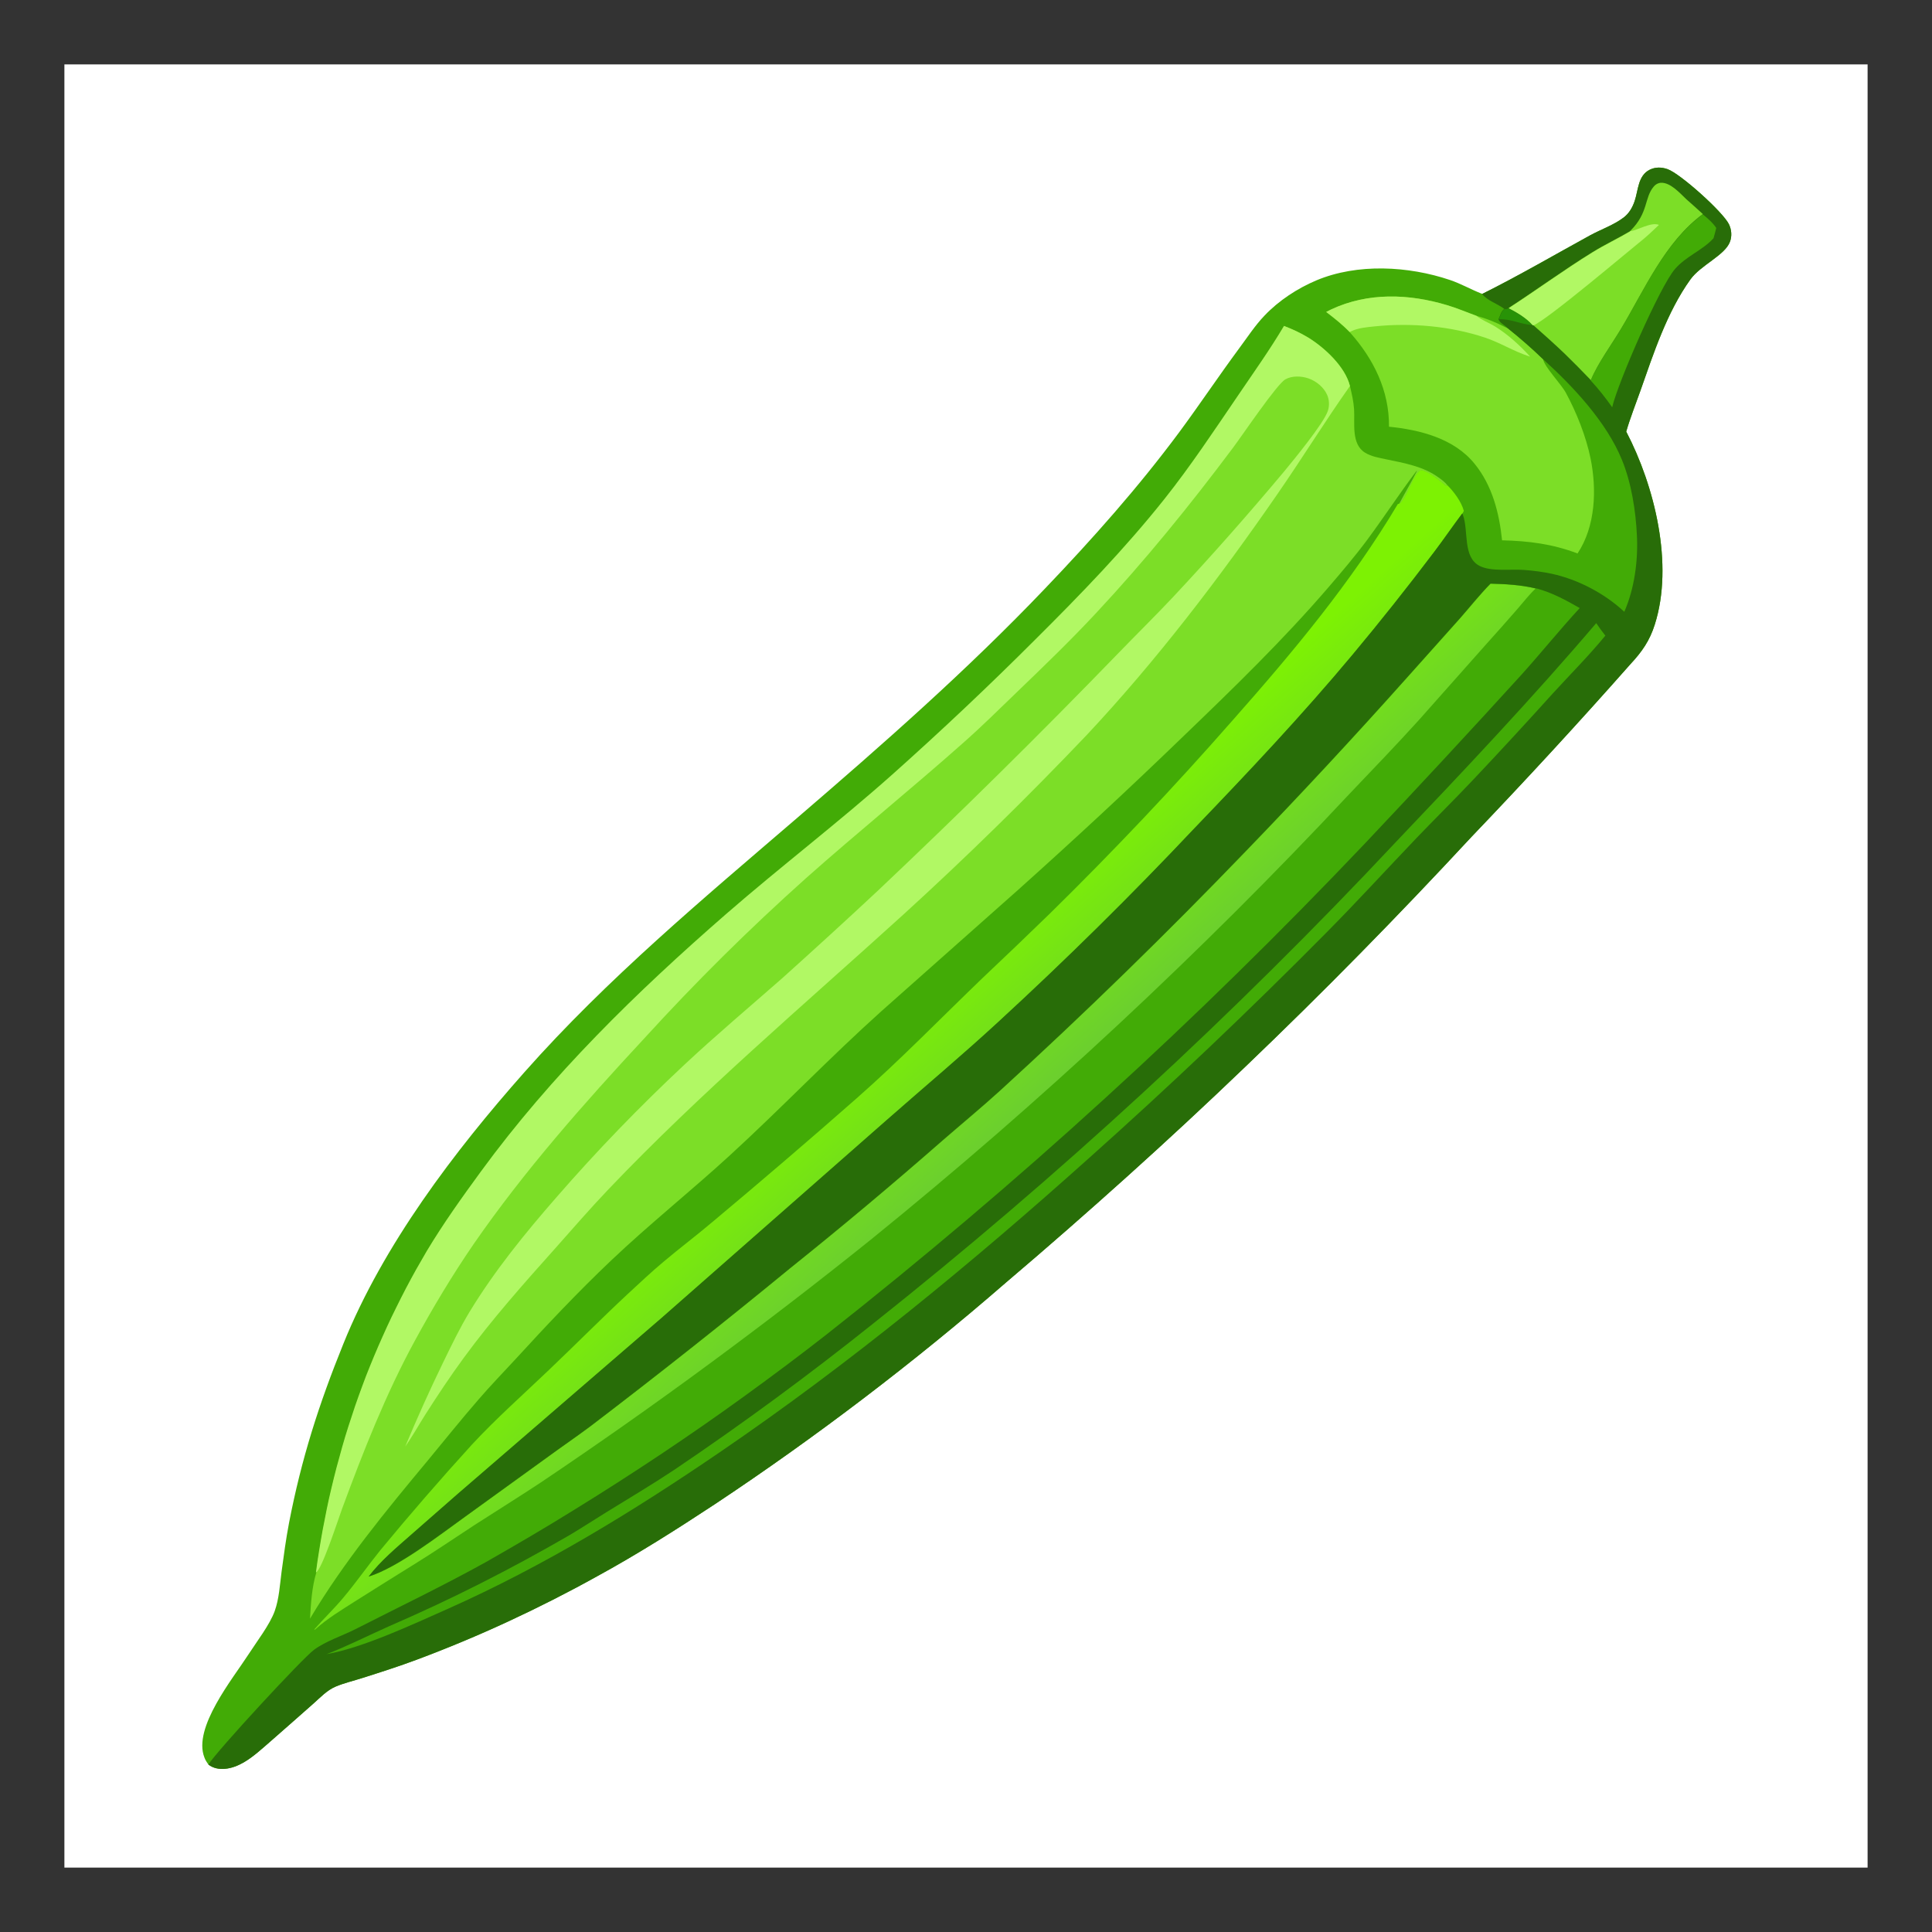
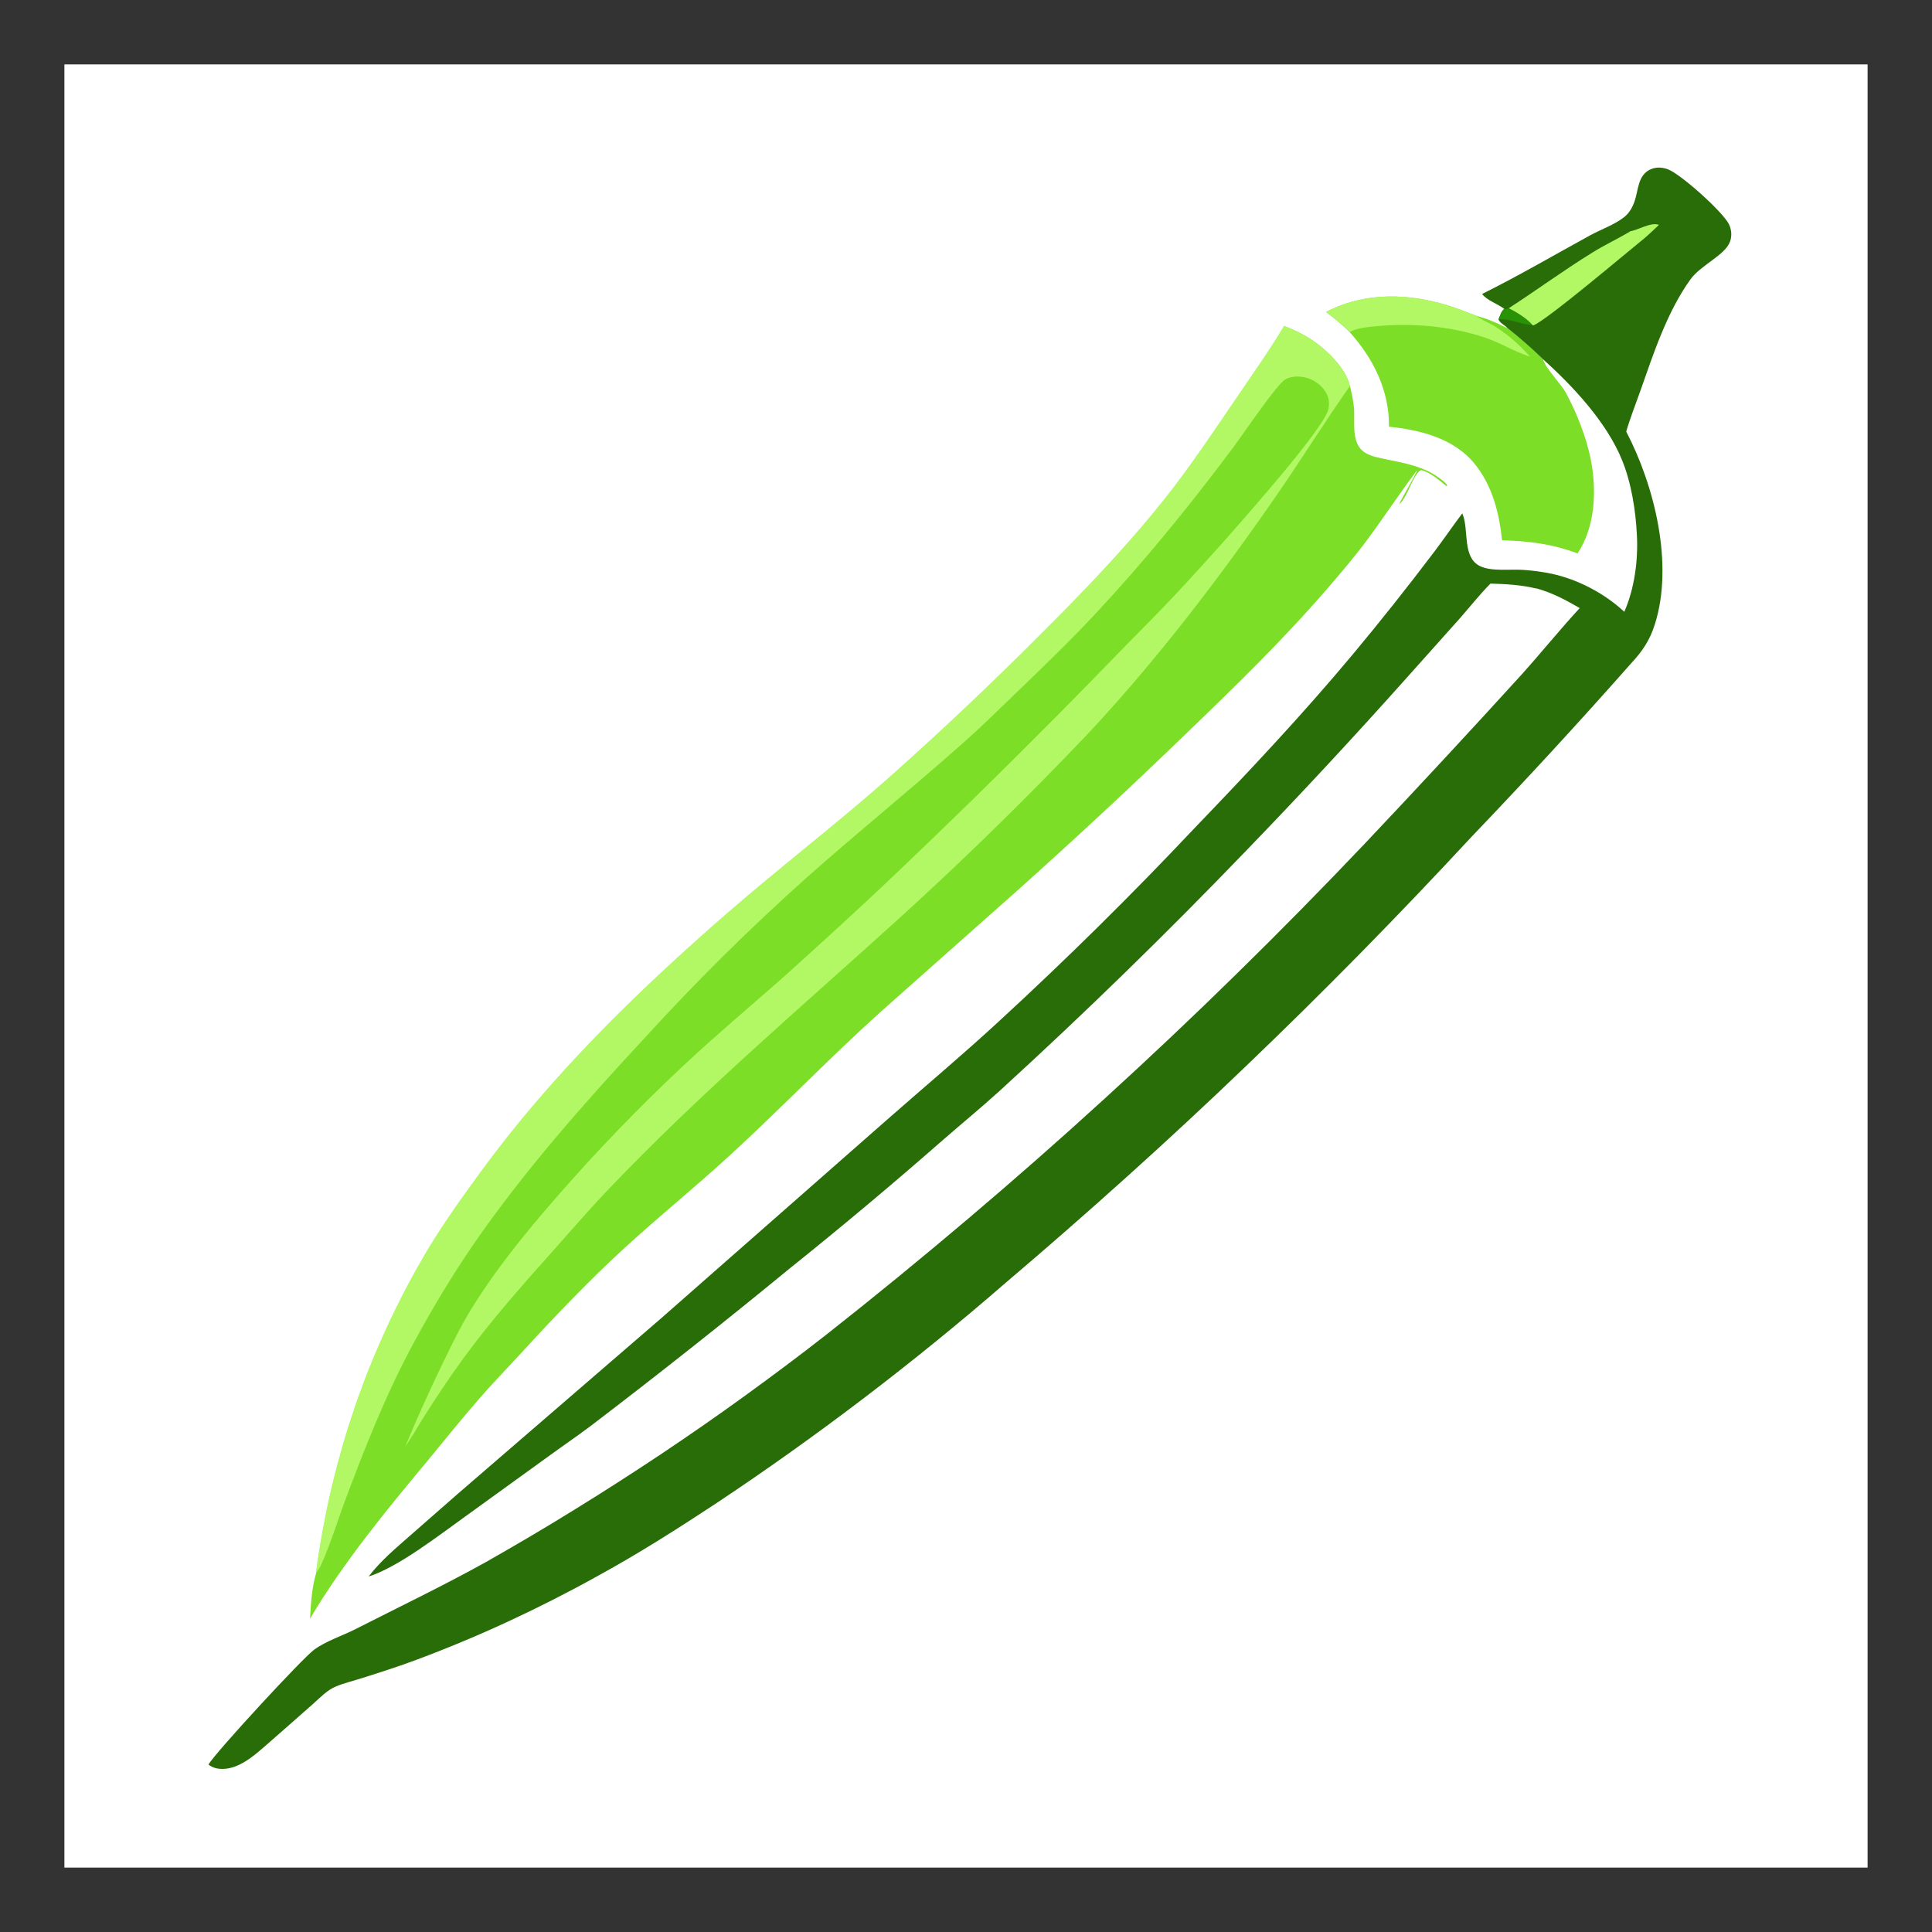
<svg xmlns="http://www.w3.org/2000/svg" id="Layer_1" data-name="Layer 1" viewBox="0 0 150 150">
  <rect x="0" y="0" width="150" height="150" fill="#333333" stroke="none" />
  <defs>
    <style>
      .cls-1 {
        fill: #42ab06;
      }

      .cls-2 {
        fill: #b1f864;
      }

      .cls-3 {
        fill: #286d08;
      }

      .cls-4 {
        fill: #fff;
      }

      .cls-5 {
        fill: #289307;
      }

      .cls-6 {
        fill: url(#linear-gradient);
      }

      .cls-7 {
        fill: #7cde27;
      }
    </style>
    <linearGradient id="linear-gradient" x1="-710.44" y1="-3057.1" x2="-705.93" y2="-3052.07" gradientTransform="translate(1798.81 7541.15) scale(2.44)" gradientUnits="userSpaceOnUse">
      <stop offset="0" stop-color="#7df203" />
      <stop offset="1" stop-color="#66c43c" />
    </linearGradient>
  </defs>
  <path class="cls-4" d="M5,5h140v140H5V5Z" />
-   <path class="cls-1" d="M115.08,22.82c2.83-1.41,5.59-3.02,8.36-4.54.84-.46,1.88-.82,2.63-1.4.42-.32.69-.8.85-1.29.28-.84.25-1.95,1.16-2.41.44-.22.92-.21,1.38-.05.99.34,4.33,3.34,4.78,4.29.2.42.24.92.07,1.36-.39,1.04-2.28,1.81-3.07,2.92-1.81,2.52-2.86,5.74-3.88,8.64-.37,1.05-.79,2.1-1.1,3.17,2.21,4.23,3.7,10.31,2.22,14.97-.4,1.27-.99,2.11-1.89,3.08-4.02,4.55-8.14,9.02-12.34,13.41-2.84,3.06-5.72,6.08-8.64,9.05s-5.89,5.9-8.91,8.79c-3.01,2.89-6.07,5.73-9.17,8.52-3.1,2.79-6.24,5.54-9.42,8.24-3.58,3.11-7.26,6.1-11.04,8.98-3.77,2.87-7.64,5.63-11.59,8.25-2.99,1.97-6,3.88-9.15,5.6-2.25,1.25-4.54,2.41-6.87,3.49-2.33,1.08-4.7,2.07-7.11,2.97-1.39.52-2.8.97-4.22,1.42-.68.22-1.42.39-2.08.67-.66.28-1.18.84-1.71,1.31-1.12.98-2.22,1.97-3.34,2.94-.66.57-1.33,1.2-2.09,1.64-.44.25-.94.45-1.44.49-.47.04-.91-.04-1.29-.33-.12-.17-.24-.35-.31-.55-.91-2.31,2.2-6.11,3.42-8,.63-.98,1.66-2.31,2.04-3.37.34-.95.4-2.05.53-3.04.17-1.27.34-2.54.58-3.8.97-5.01,2.31-9.19,4.22-13.91,3.1-7.68,8.61-14.94,14.07-21.1,6.42-7.25,13.87-13.46,21.2-19.76,6.61-5.68,13.17-11.45,19.19-17.76,3.7-3.87,7.25-7.86,10.44-12.16,1.59-2.15,3.07-4.37,4.66-6.52.63-.85,1.23-1.77,1.96-2.53,1.1-1.16,2.55-2.11,4.02-2.73,3.19-1.34,7.15-1.12,10.38-.03.83.28,1.58.71,2.38,1.03.03.01.06.02.09.03Z" />
  <path class="cls-7" d="M102.96,24.22c.13-.07.26-.13.4-.2,2.85-1.33,6.01-1.22,8.98-.33.78.23,1.52.55,2.29.83.75.2,1.5.5,2.19.86.08.04.16.07.25.11.95.76,1.86,1.55,2.73,2.39.11.61,1.38,1.9,1.77,2.61.83,1.53,1.57,3.39,1.92,5.1.49,2.4.39,5.28-1.01,7.38-1.96-.74-3.79-.97-5.86-1.02-.22-2.13-.76-4.26-2.14-5.95-1.59-1.96-4.23-2.63-6.64-2.87.03-2.8-1.2-5.27-3.03-7.32-.57-.59-1.19-1.08-1.83-1.57Z" />
  <path class="cls-2" d="M102.96,24.22c.13-.07.26-.13.4-.2,2.85-1.33,6.01-1.22,8.98-.33.78.23,1.52.55,2.29.83.43.35.98.54,1.45.83.99.61,1.94,1.48,2.72,2.34l-.12-.04c-1.17-.38-2.22-1.05-3.39-1.44-2.7-.9-5.74-1.16-8.56-.87-.58.06-1.32.12-1.84.39-.03.02-.07.04-.1.05-.57-.59-1.19-1.08-1.83-1.57Z" />
-   <path class="cls-6" d="M108.61,39.12c.62-.38,1.08-2.38,1.71-2.64.69.14,1.46.83,1.99,1.26l.04-.09c.52.51,1.11,1.3,1.3,2.01-.03.07-.06.14-.11.21-.74.99-1.44,2.01-2.19,3-2.04,2.71-4.15,5.36-6.33,7.97-3.9,4.68-8.07,9.1-12.29,13.49-4.89,5.18-9.95,10.18-15.19,15-2.84,2.62-5.8,5.1-8.7,7.65l-17.44,15.33-15.87,13.7-3.56,3.12c-1.16,1.02-2.39,2.04-3.34,3.28,2.3-.72,5.5-3.22,7.49-4.65l6.46-4.67c1.07-.79,2.18-1.54,3.24-2.33,5.25-4,10.43-8.1,15.53-12.29,4.03-3.23,7.99-6.55,11.88-9.96,1.47-1.27,2.98-2.52,4.42-3.83,6.56-5.99,12.92-12.19,19.08-18.59,4.26-4.41,8.43-8.9,12.51-13.47l4.12-4.61c.79-.89,1.54-1.85,2.37-2.69,1.14.02,2.39.1,3.5.37-.5.47-.94,1.04-1.39,1.56-.82.94-1.65,1.88-2.49,2.81l-5.22,5.88c-1.76,1.94-3.59,3.84-5.4,5.74-2.88,3.08-5.82,6.12-8.81,9.1-2.99,2.98-6.03,5.91-9.12,8.79-3.09,2.88-6.23,5.7-9.41,8.47-3.19,2.77-6.42,5.48-9.7,8.14-4.15,3.34-8.37,6.58-12.66,9.74-4.29,3.16-8.64,6.22-13.06,9.19-1.71,1.13-3.45,2.21-5.17,3.32-1.53,1-3.04,2.03-4.59,2.99-1.55.96-3.1,1.93-4.65,2.91-1.06.68-2.17,1.34-3.1,2.19h.05s-.12,0-.12,0c.73-.84,1.54-1.61,2.26-2.47,1.01-1.2,1.92-2.51,2.91-3.73,2.29-2.77,4.64-5.48,7.06-8.14,1.88-2.03,3.98-3.89,5.98-5.8,2.05-1.95,4.05-3.97,6.11-5.89.93-.86,1.85-1.73,2.82-2.54,1.27-1.07,2.6-2.07,3.87-3.15,3.74-3.13,7.44-6.3,11.1-9.52,3.4-2.99,6.57-6.26,9.83-9.39,1.74-1.64,3.47-3.3,5.19-4.97,4.93-4.84,9.67-9.85,14.22-15.04,4.68-5.29,9.17-10.67,12.79-16.75Z" />
  <path class="cls-3" d="M115.08,22.82c2.83-1.41,5.59-3.02,8.36-4.54.84-.46,1.88-.82,2.63-1.4.42-.32.69-.8.85-1.29.28-.84.25-1.95,1.16-2.41.44-.22.92-.21,1.38-.05.99.34,4.33,3.34,4.78,4.29.2.42.24.92.07,1.36-.39,1.04-2.28,1.81-3.07,2.92-1.81,2.52-2.86,5.74-3.88,8.64-.37,1.05-.79,2.1-1.1,3.17,2.21,4.23,3.7,10.31,2.22,14.97-.4,1.27-.99,2.11-1.89,3.08-4.02,4.55-8.14,9.02-12.34,13.41-2.84,3.06-5.72,6.08-8.64,9.05s-5.89,5.9-8.91,8.79c-3.01,2.89-6.07,5.73-9.17,8.52-3.1,2.79-6.24,5.54-9.42,8.24-3.58,3.11-7.26,6.1-11.04,8.98-3.77,2.87-7.64,5.63-11.59,8.25-2.99,1.97-6,3.88-9.15,5.6-2.25,1.25-4.54,2.41-6.87,3.49-2.33,1.08-4.7,2.07-7.11,2.97-1.39.52-2.8.97-4.22,1.42-.68.22-1.42.39-2.08.67-.66.28-1.18.84-1.71,1.31-1.12.98-2.22,1.97-3.34,2.94-.66.57-1.33,1.2-2.09,1.64-.44.25-.94.45-1.44.49-.47.04-.91-.04-1.29-.33.63-1.03,7.29-8.24,8.2-8.91.92-.68,2.21-1.09,3.23-1.61,3.38-1.72,6.84-3.38,10.15-5.22,2.3-1.31,4.59-2.65,6.84-4.05,2.26-1.39,4.48-2.82,6.69-4.29,2.2-1.47,4.38-2.98,6.53-4.54s4.27-3.14,6.35-4.77c3.71-2.92,7.36-5.91,10.96-8.96,3.6-3.05,7.15-6.17,10.63-9.35,3.49-3.18,6.92-6.42,10.29-9.73,3.37-3.3,6.68-6.67,9.93-10.09,4.09-4.33,8.14-8.69,12.15-13.1,1.53-1.7,2.97-3.49,4.52-5.17-1.08-.62-2.09-1.17-3.3-1.51l-.13-.02c-1.11-.27-2.36-.34-3.5-.37-.84.85-1.59,1.8-2.37,2.69l-4.12,4.61c-4.08,4.57-8.25,9.06-12.51,13.47-6.16,6.4-12.52,12.6-19.08,18.59-1.44,1.31-2.95,2.55-4.42,3.83-3.89,3.41-7.85,6.73-11.88,9.96-5.1,4.19-10.28,8.29-15.53,12.29-1.07.8-2.17,1.55-3.24,2.33l-6.46,4.67c-2,1.43-5.2,3.93-7.49,4.65.95-1.24,2.17-2.25,3.34-3.28l3.56-3.12,15.87-13.7,17.44-15.33c2.9-2.55,5.86-5.03,8.7-7.65,5.24-4.82,10.31-9.82,15.19-15,4.22-4.39,8.38-8.81,12.29-13.49,2.17-2.6,4.28-5.26,6.33-7.97.75-.99,1.44-2.01,2.19-3,.02.04.03.08.05.12.46,1.23-.04,3.27,1.3,3.96.91.46,2.4.23,3.43.31.74.05,1.46.15,2.18.3,2.03.44,4.1,1.53,5.62,2.95.79-1.8,1.08-3.98.98-5.93-.09-1.91-.43-4.08-1.16-5.86-1.2-2.95-3.82-5.74-6.16-7.85-.87-.84-1.78-1.63-2.73-2.39-.22-.24-.61-.39-.7-.69.15-.29.18-.58.45-.8-.49-.38-1.38-.67-1.73-1.17Z" />
  <path class="cls-5" d="M116.81,23.99c.17.03.17,0,.32-.06.64.34,1.37.76,1.85,1.31-.93-.06-1.66-.5-2.62-.45.15-.29.18-.58.45-.8Z" />
-   <path class="cls-1" d="M132.2,16.64c.38.31.78.65,1.05,1.06-.07.26-.13.53-.21.79-.02.02-.03.04-.05.06-.85.9-2.1,1.36-2.94,2.33-1.18,1.35-4.48,8.94-4.88,10.74-.51-.72-1.07-1.44-1.67-2.08.52-1.27,1.6-2.74,2.33-3.96,1.83-3.04,3.41-6.76,6.37-8.93Z" />
-   <path class="cls-7" d="M126.54,17.96l.05-.05c1.41-1.4,1.06-2.56,1.81-3.43.14-.17.34-.28.56-.29.74-.03,1.48.82,1.98,1.29.43.37.85.76,1.27,1.14-2.96,2.17-4.54,5.89-6.37,8.93-.73,1.22-1.81,2.69-2.33,3.96-.67-.7-1.35-1.39-2.05-2.07-.79-.75-1.6-1.48-2.42-2.2l-.06-.02c-.48-.55-1.21-.98-1.85-1.31,2.19-1.42,4.3-2.97,6.52-4.34.94-.58,1.94-1.05,2.89-1.61Z" />
  <path class="cls-2" d="M126.54,17.96c.62-.08,1.65-.75,2.26-.5-.37.35-.74.71-1.13,1.04-1.21.97-7.64,6.42-8.62,6.76l-.06-.02c-.48-.55-1.21-.98-1.85-1.31,2.19-1.42,4.3-2.97,6.52-4.34.94-.58,1.94-1.05,2.89-1.61Z" />
-   <path class="cls-1" d="M123.93,48.38c.22.33.46.65.71.97-1.28,1.56-2.73,3.01-4.09,4.5-2.06,2.28-4.14,4.54-6.25,6.77-1.41,1.49-2.87,2.93-4.29,4.41-2.36,2.47-4.67,5-7.08,7.43-5.96,6.02-12.1,11.85-18.42,17.49-9.1,8.15-18.51,15.9-28.61,22.79-6.72,4.59-13.66,8.84-21.11,12.16-2.69,1.19-6.59,3.03-9.44,3.53,1.66-.64,3.24-1.45,4.86-2.17,2.4-1.04,4.76-2.14,7.09-3.32,2.33-1.18,4.62-2.42,6.88-3.73.97-.57,1.92-1.2,2.88-1.79,1.77-1.09,3.57-2.16,5.3-3.31,5.29-3.57,10.43-7.35,15.41-11.33,3.6-2.86,7.16-5.79,10.65-8.78,3.5-2.99,6.94-6.05,10.33-9.17s6.71-6.3,9.98-9.54,6.48-6.54,9.63-9.9c5.24-5.5,10.65-11.23,15.57-17.01Z" />
  <path class="cls-7" d="M99.67,25.3c.66.25,1.29.54,1.9.91,1.27.78,2.87,2.26,3.24,3.76.14.6.28,1.19.32,1.8.07,1.09-.24,2.71.86,3.38.49.3,1.08.39,1.63.51,1.4.29,2.9.55,4.08,1.42.21.15.52.37.66.59l-.04.09c-.53-.43-1.3-1.12-1.99-1.26-.62.26-1.09,2.26-1.71,2.64.45-.86.95-1.69,1.38-2.55l-.02-.03c-1.32,1.75-2.52,3.58-3.82,5.34-.95,1.28-1.99,2.5-3.03,3.71-3.5,4.07-7.38,7.83-11.25,11.55-4.18,4.04-8.45,8-12.78,11.88l-10.67,9.47c-4.02,3.61-7.76,7.52-11.74,11.17-3.03,2.78-6.27,5.36-9.25,8.19-2.58,2.45-5.02,5.04-7.42,7.66-.96,1.04-1.95,2.06-2.87,3.13-1.34,1.54-2.61,3.13-3.91,4.7-3.27,3.93-6.55,7.91-9.17,12.31.07-1.18.14-2.41.48-3.55.07-.55.15-1.1.24-1.65.09-.55.18-1.09.28-1.64.1-.54.21-1.09.32-1.63.11-.54.23-1.08.36-1.62.13-.54.26-1.08.4-1.61s.29-1.07.44-1.6c.15-.53.31-1.06.48-1.59.17-.53.34-1.05.52-1.58.18-.52.37-1.05.56-1.56.19-.52.39-1.04.6-1.55s.42-1.03.64-1.53c.22-.51.45-1.01.68-1.52.23-.5.47-1,.72-1.5.24-.5.5-.99.75-1.48.26-.49.52-.98.79-1.46.27-.48.55-.96.83-1.44,1.28-2.13,2.73-4.16,4.2-6.17,5.46-7.47,12.08-13.93,19.04-19.99,4.23-3.68,8.7-7.09,12.89-10.82,3.8-3.39,7.51-6.89,11.11-10.49,3.5-3.48,6.94-7.03,10.02-10.9,2.03-2.55,3.87-5.33,5.71-8.03,1.22-1.8,2.47-3.55,3.58-5.42Z" />
  <path class="cls-2" d="M99.67,25.3c.66.25,1.29.54,1.9.91,1.27.78,2.87,2.26,3.24,3.76-1.93,2.73-3.69,5.58-5.59,8.33-4.53,6.56-9.39,12.94-14.85,18.77-4.59,4.82-9.34,9.48-14.26,13.96-7.73,7.02-15.7,13.78-22.91,21.35-1.41,1.48-2.74,3.02-4.1,4.55-2.46,2.75-4.92,5.52-7.1,8.5-1.04,1.42-2.03,2.91-2.98,4.4-.52.82-1,1.69-1.56,2.48.92-2.2,1.9-4.38,2.94-6.52.65-1.34,1.3-2.69,2.07-3.96,1.93-3.17,4.29-6.08,6.73-8.87,3.13-3.6,6.44-7.03,9.93-10.29,2.47-2.31,5.06-4.49,7.6-6.72,2.5-2.25,4.99-4.52,7.45-6.82,6.35-6,12.57-12.14,18.65-18.42,1.4-1.45,2.85-2.87,4.23-4.34,2.96-3.16,5.83-6.41,8.61-9.73.75-.91,3.09-3.75,3.42-4.73.14-.4.12-.88-.06-1.27-.27-.59-.84-1.05-1.44-1.26-.55-.19-1.27-.22-1.79.07-.66.36-3.36,4.37-4.06,5.3-3.35,4.48-6.85,8.79-10.67,12.88-1.95,2.09-4,4.07-6.06,6.05-1.39,1.34-2.76,2.7-4.21,3.98-4.02,3.57-8.2,6.95-12.22,10.52-2.19,1.96-4.34,3.98-6.43,6.05-2.09,2.07-4.13,4.2-6.11,6.37-4.69,5.05-9.36,10.33-13.28,16.01-1.64,2.39-3.18,4.96-4.56,7.5-2.25,4.13-4,8.59-5.63,13-.29.78-1.59,4.81-2.04,4.97.07-.55.15-1.1.24-1.65.09-.55.18-1.09.28-1.64.1-.54.21-1.09.32-1.63.11-.54.23-1.08.36-1.62.13-.54.26-1.08.4-1.61s.29-1.07.44-1.6c.15-.53.31-1.06.48-1.59.17-.53.34-1.05.52-1.58.18-.52.37-1.05.56-1.56.19-.52.39-1.04.6-1.55s.42-1.03.64-1.53c.22-.51.45-1.01.68-1.52.23-.5.47-1,.72-1.5.24-.5.5-.99.75-1.48.26-.49.52-.98.79-1.46.27-.48.55-.96.83-1.44,1.28-2.13,2.73-4.16,4.2-6.17,5.46-7.47,12.08-13.93,19.04-19.99,4.23-3.68,8.7-7.09,12.89-10.82,3.8-3.39,7.51-6.89,11.11-10.49,3.5-3.48,6.94-7.03,10.02-10.9,2.03-2.55,3.87-5.33,5.71-8.03,1.22-1.8,2.47-3.55,3.58-5.42Z" />
</svg>